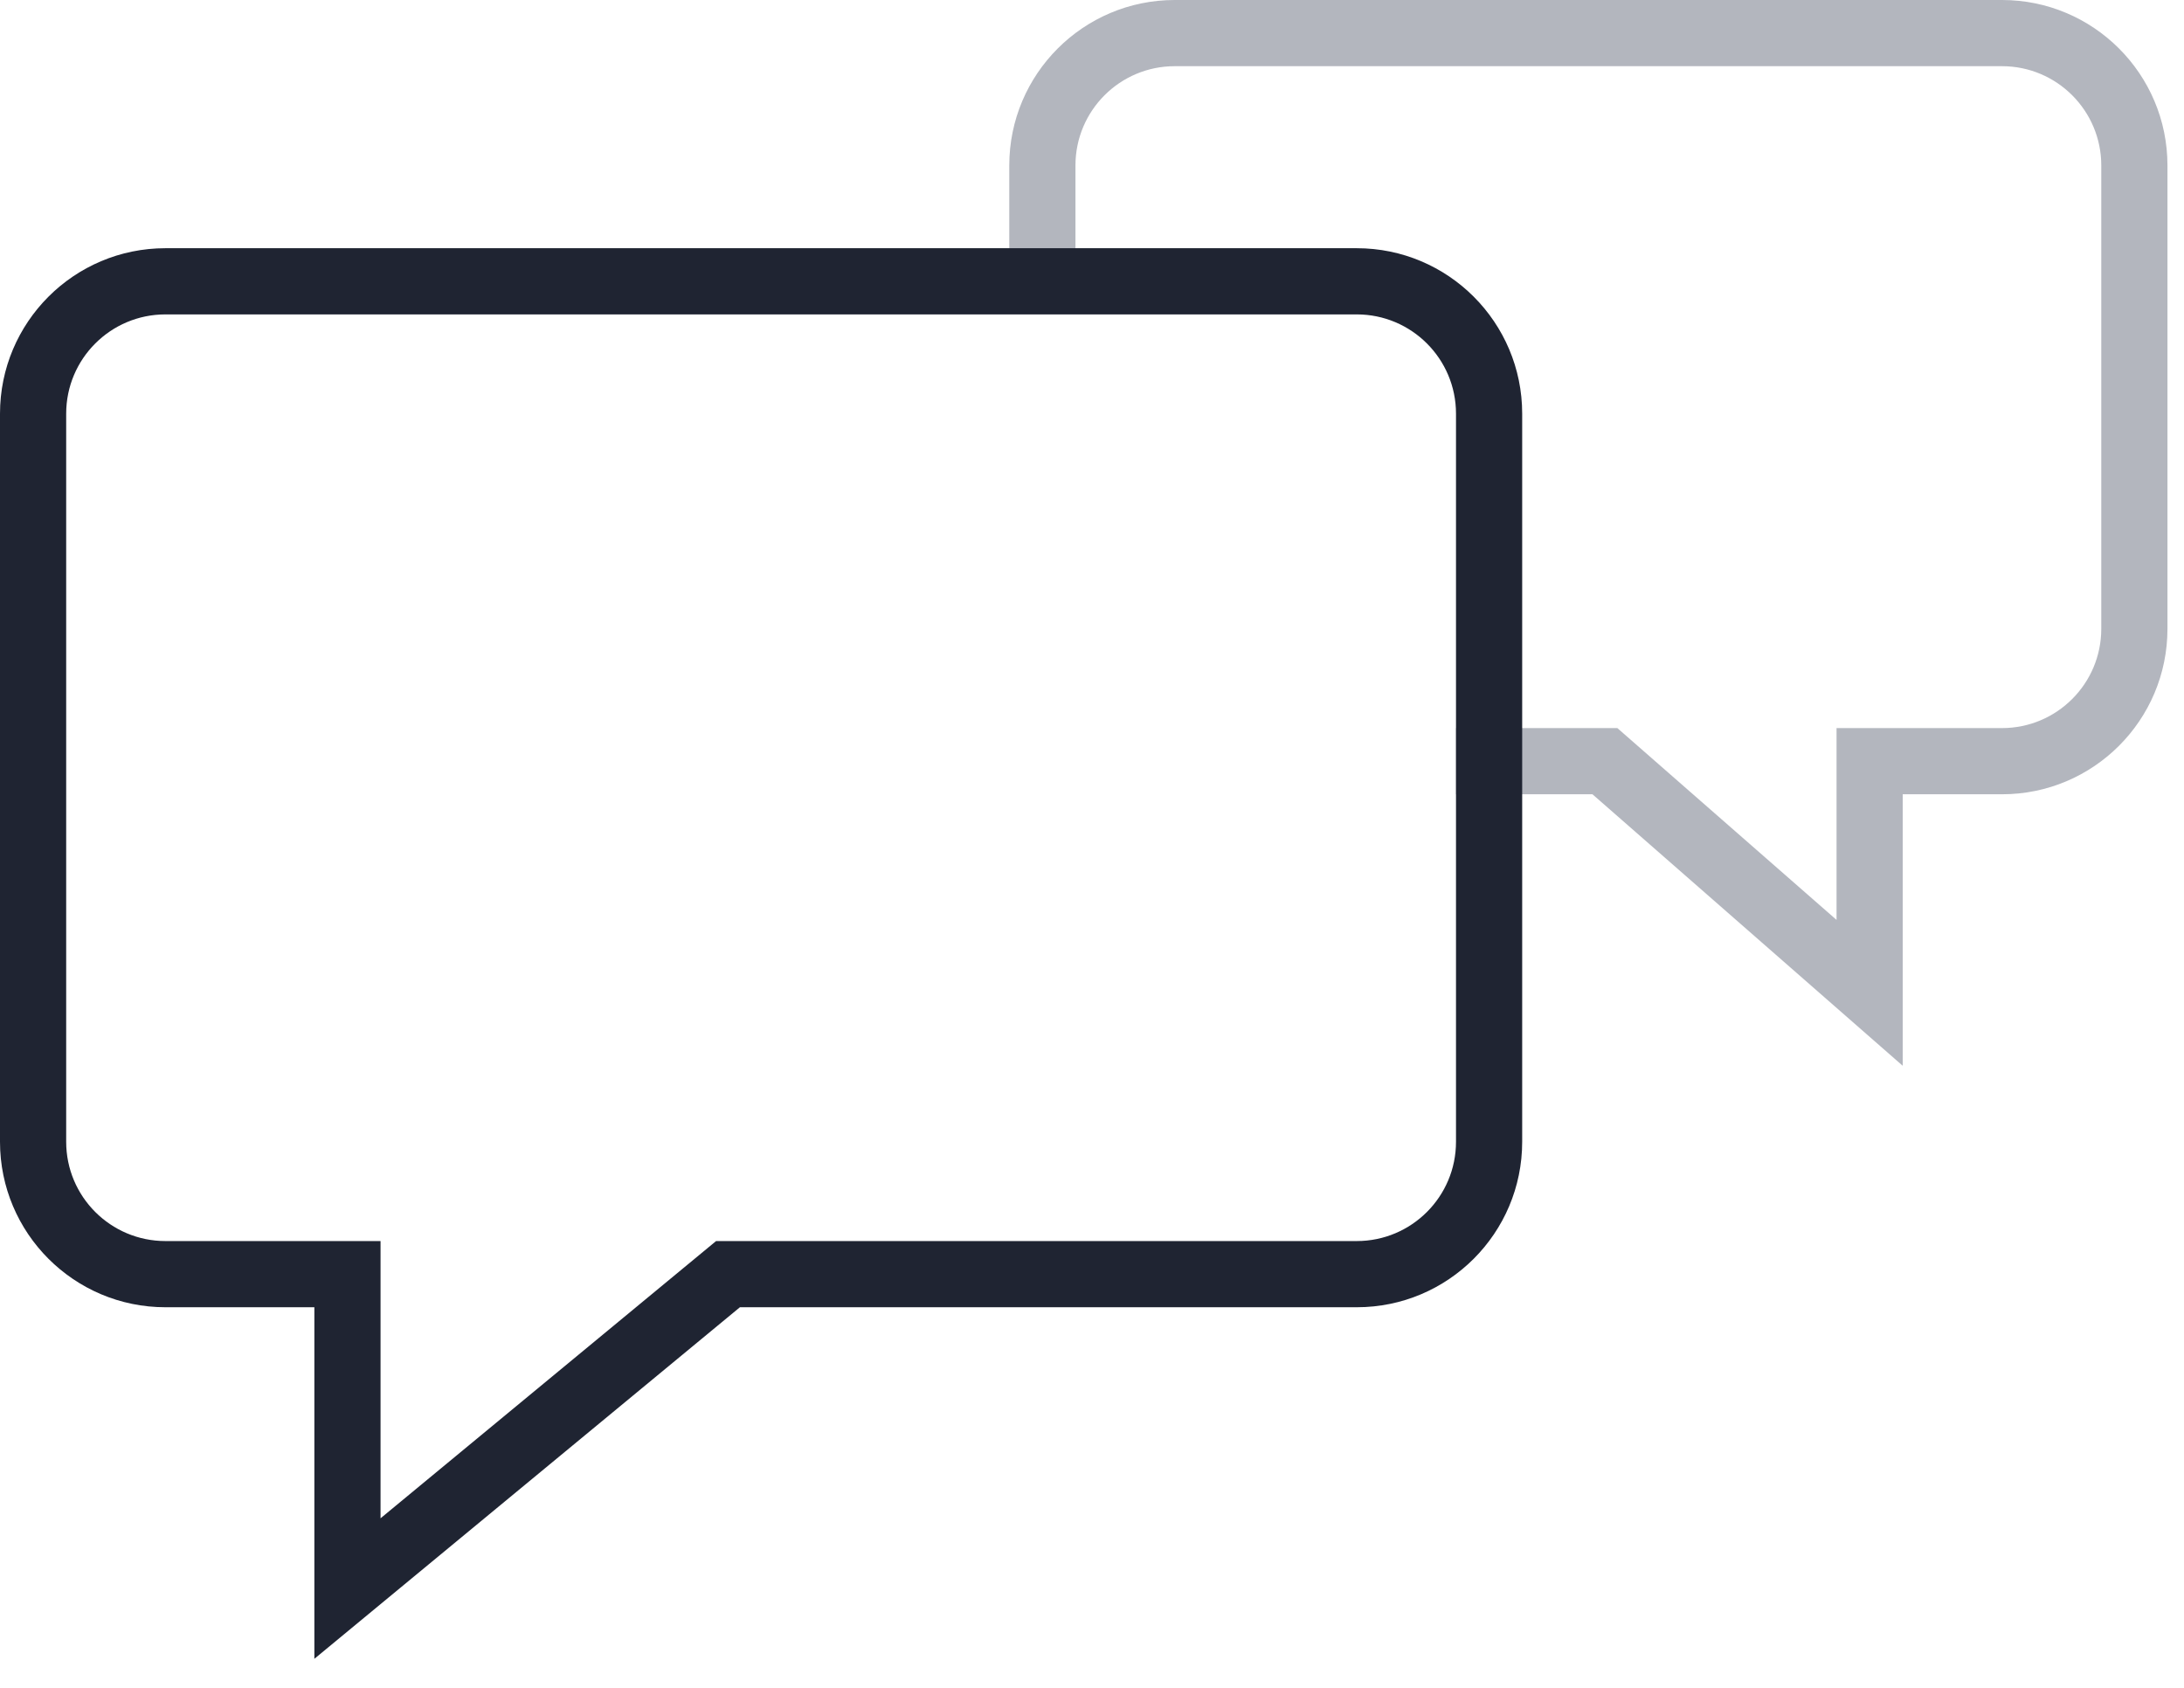
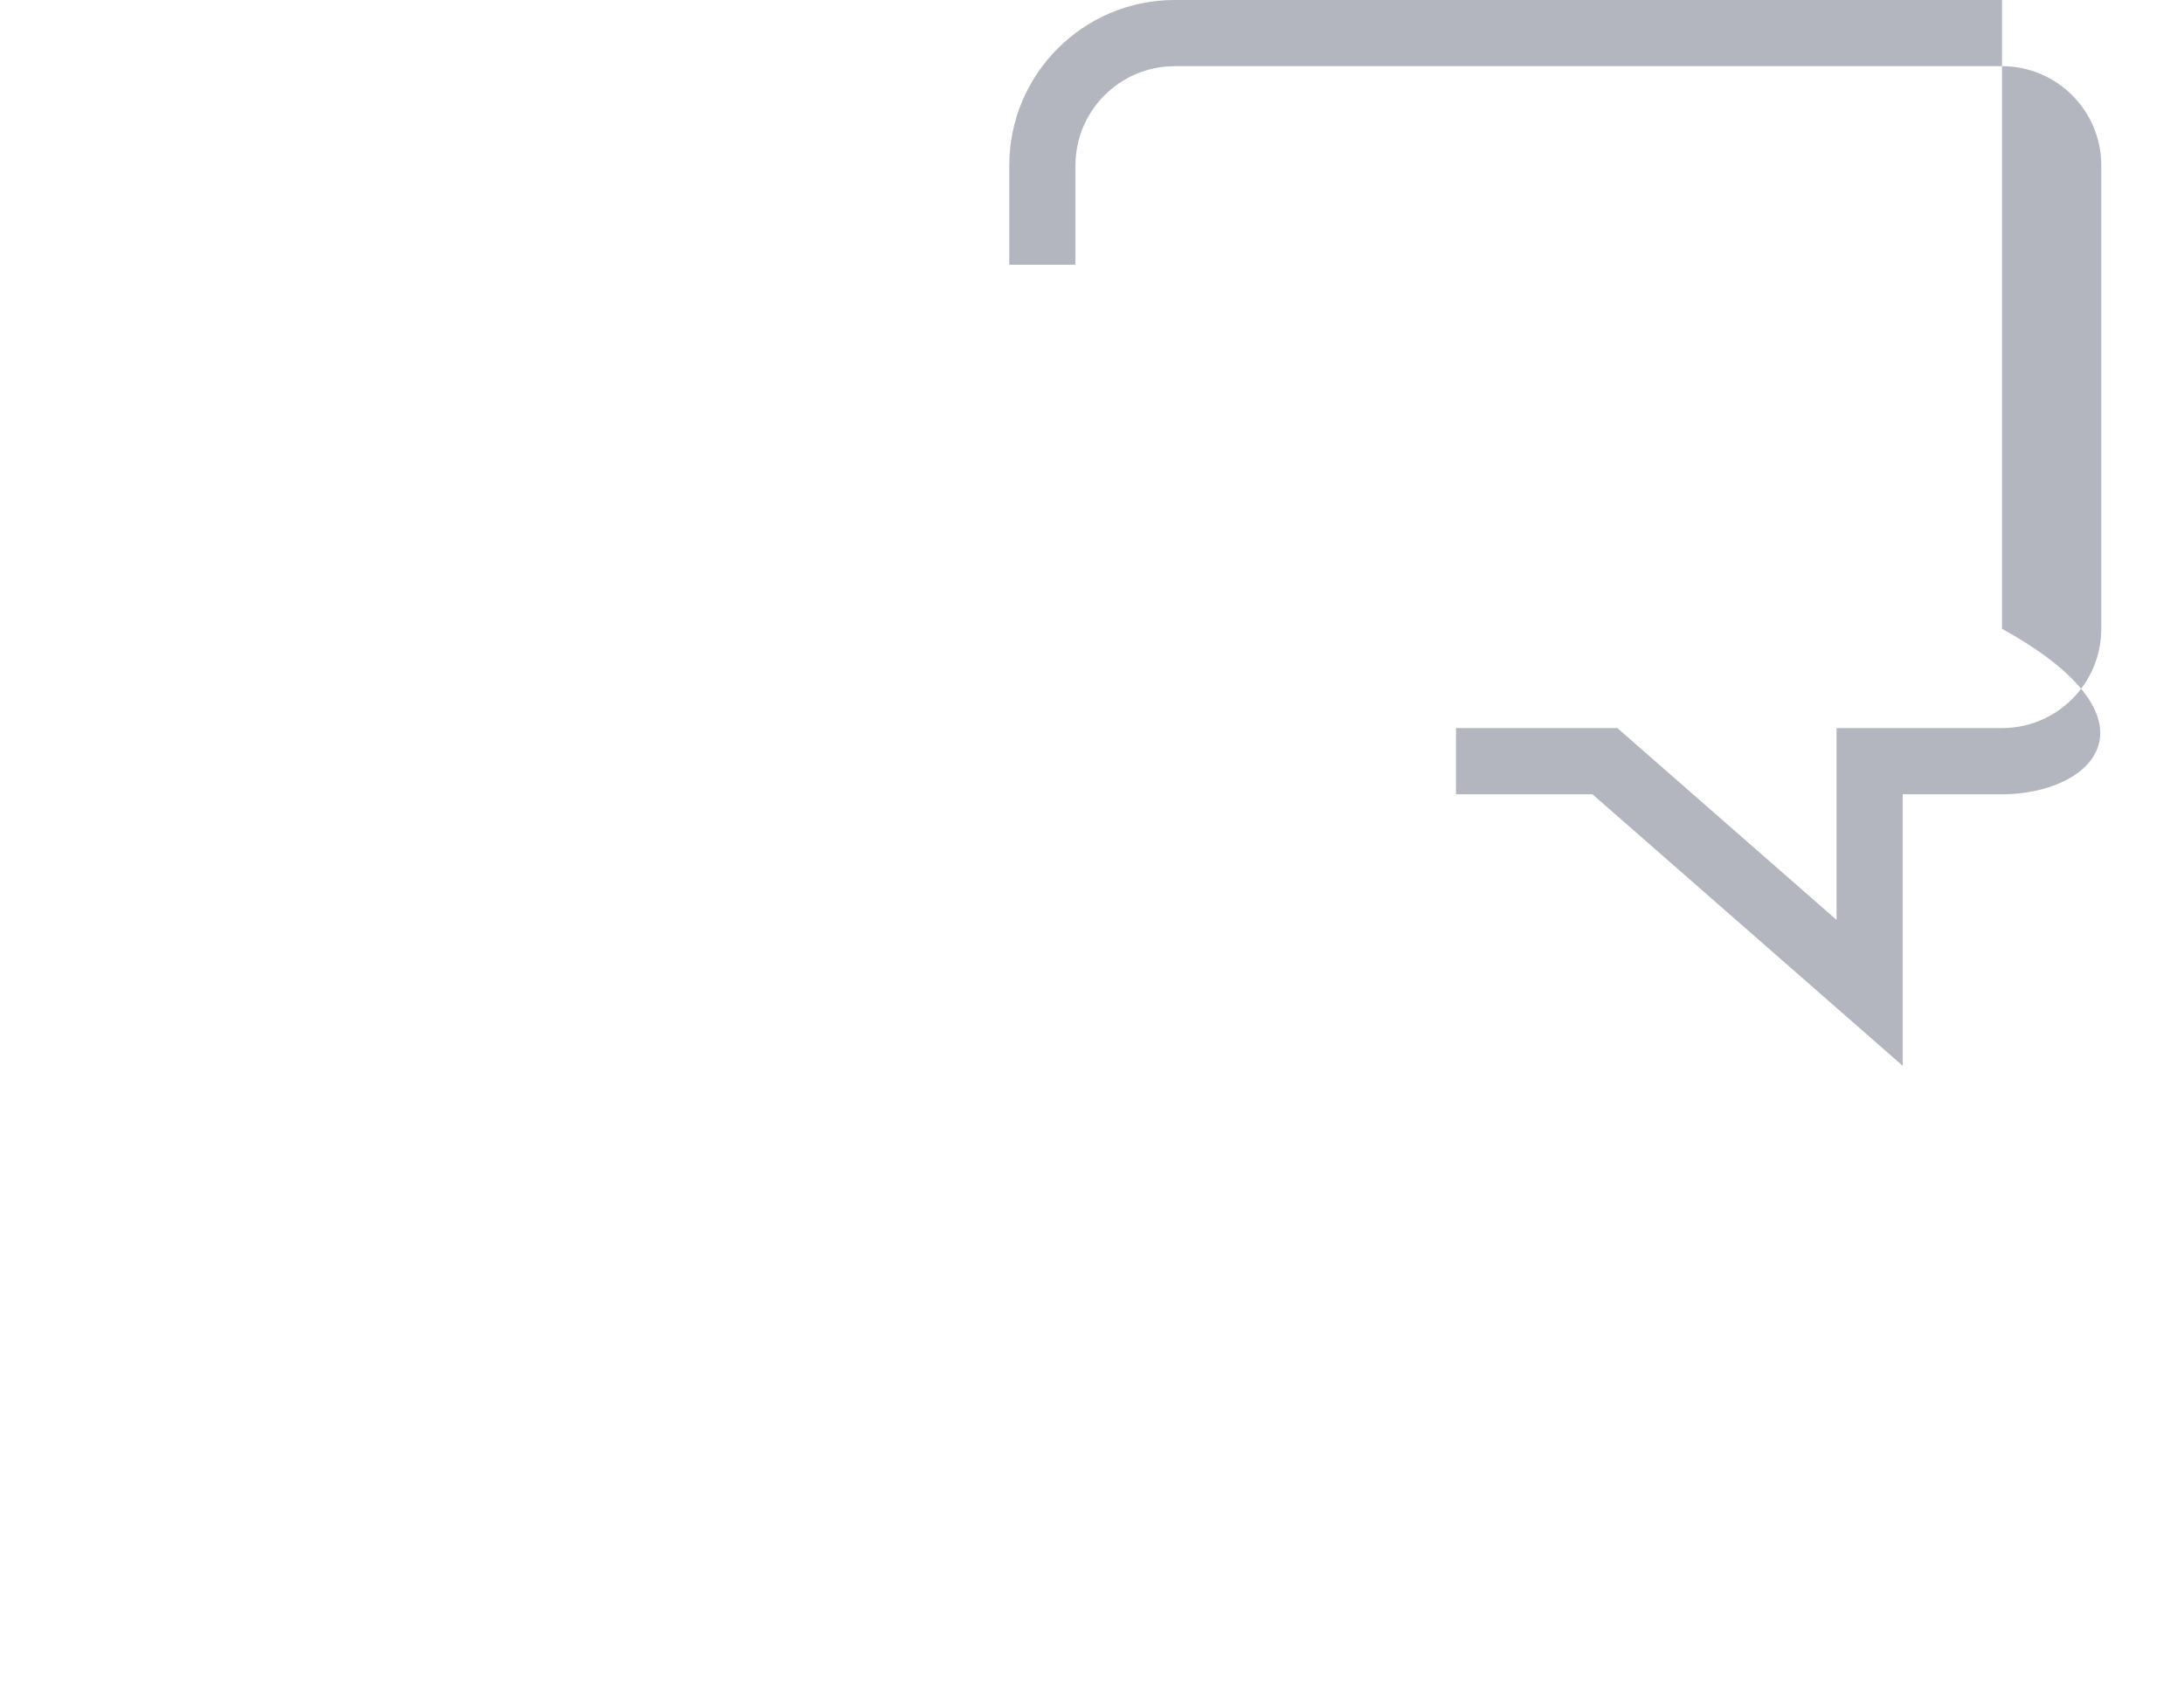
<svg xmlns="http://www.w3.org/2000/svg" width="66" height="51" viewBox="0 0 66 51" fill="none">
-   <path fill-rule="evenodd" clip-rule="evenodd" d="M35.5 2C33.843 2 32.5 3.343 32.5 5V8H30.5V5C30.5 2.239 32.739 0 35.5 0H60.5C63.261 0 65.5 2.239 65.5 5V19C65.5 21.761 63.261 24 60.5 24H57.5V32.204L48.124 24H44V22H48.876L55.5 27.796V22H60.5C62.157 22 63.5 20.657 63.5 19V5C63.5 3.343 62.157 2 60.5 2H35.5Z" fill="#B3B6BE" />
-   <path fill-rule="evenodd" clip-rule="evenodd" d="M0 12.5C0 9.739 2.239 7.5 5 7.5H41C43.761 7.5 46 9.739 46 12.5V34.5C46 37.261 43.761 39.5 41 39.5H22.36L9.5 50.123V39.5H5C2.239 39.5 0 37.261 0 34.5V12.5ZM5 9.5C3.343 9.5 2 10.843 2 12.5V34.5C2 36.157 3.343 37.5 5 37.5H11.5V45.877L21.64 37.5H41C42.657 37.5 44 36.157 44 34.5V12.5C44 10.843 42.657 9.5 41 9.5H5Z" fill="#1F2432" />
+   <path fill-rule="evenodd" clip-rule="evenodd" d="M35.5 2C33.843 2 32.5 3.343 32.5 5V8H30.5V5C30.5 2.239 32.739 0 35.5 0H60.5V19C65.5 21.761 63.261 24 60.5 24H57.5V32.204L48.124 24H44V22H48.876L55.5 27.796V22H60.5C62.157 22 63.5 20.657 63.5 19V5C63.5 3.343 62.157 2 60.5 2H35.5Z" fill="#B3B6BE" />
</svg>